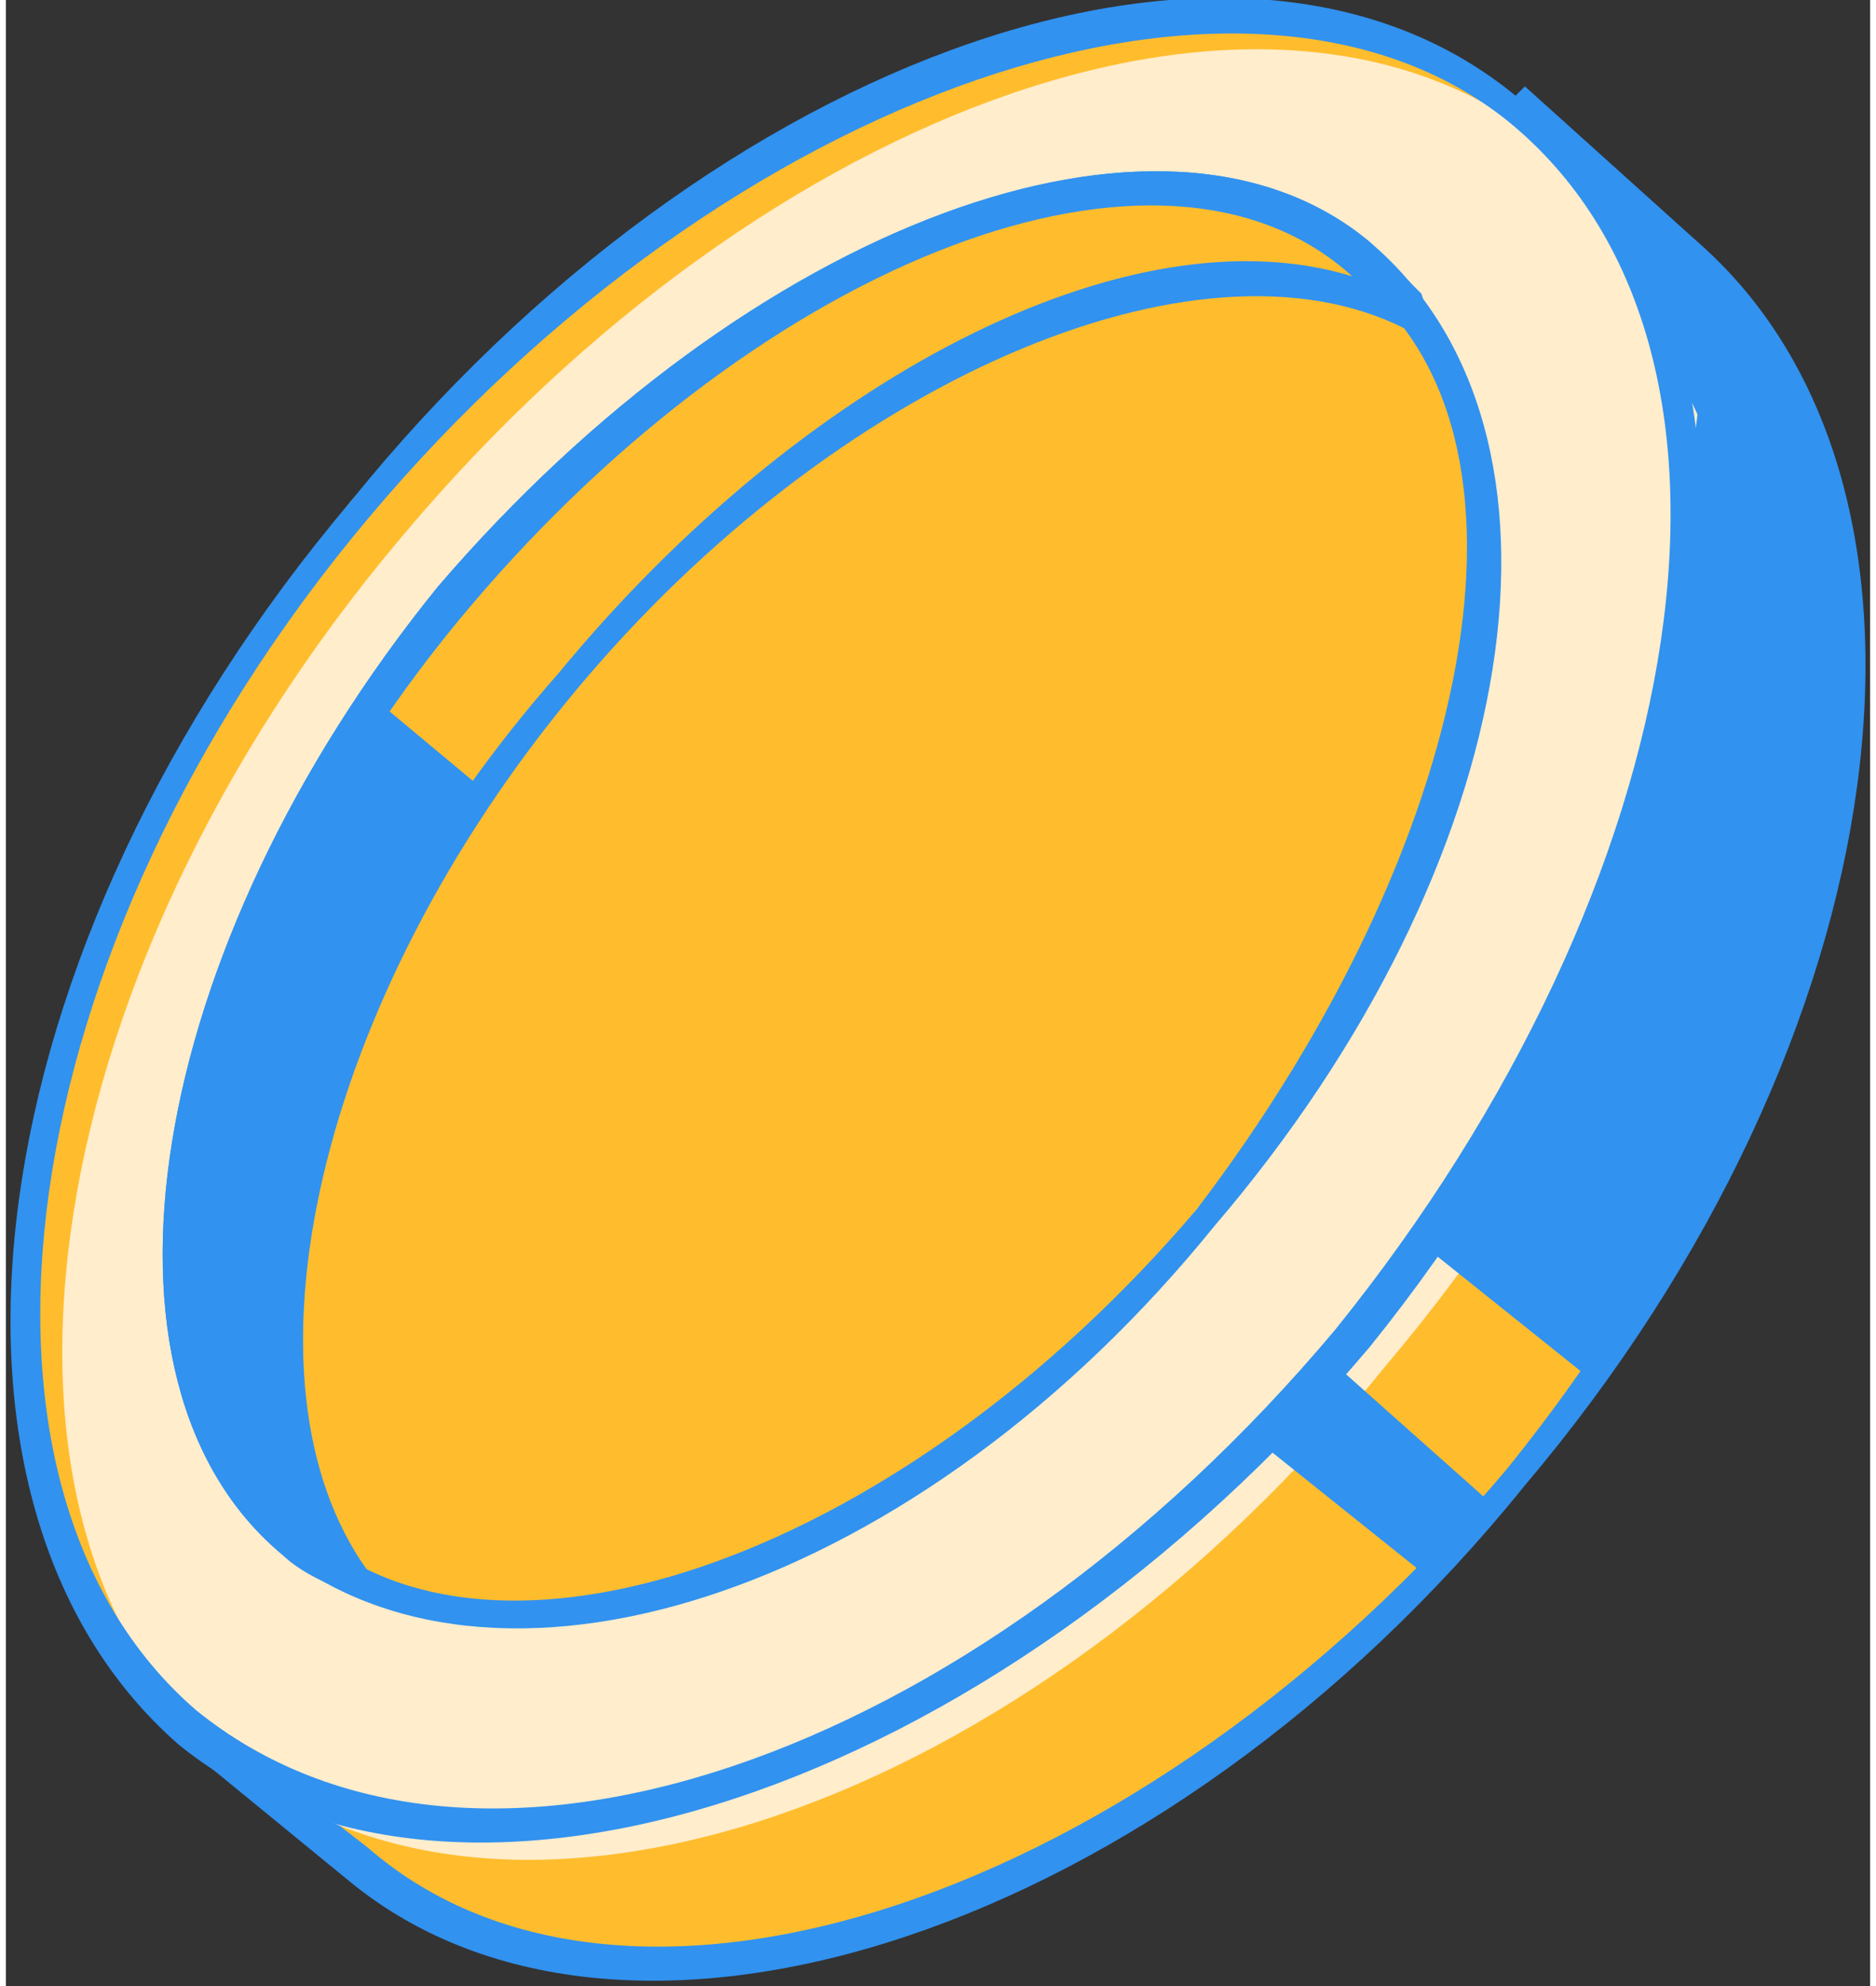
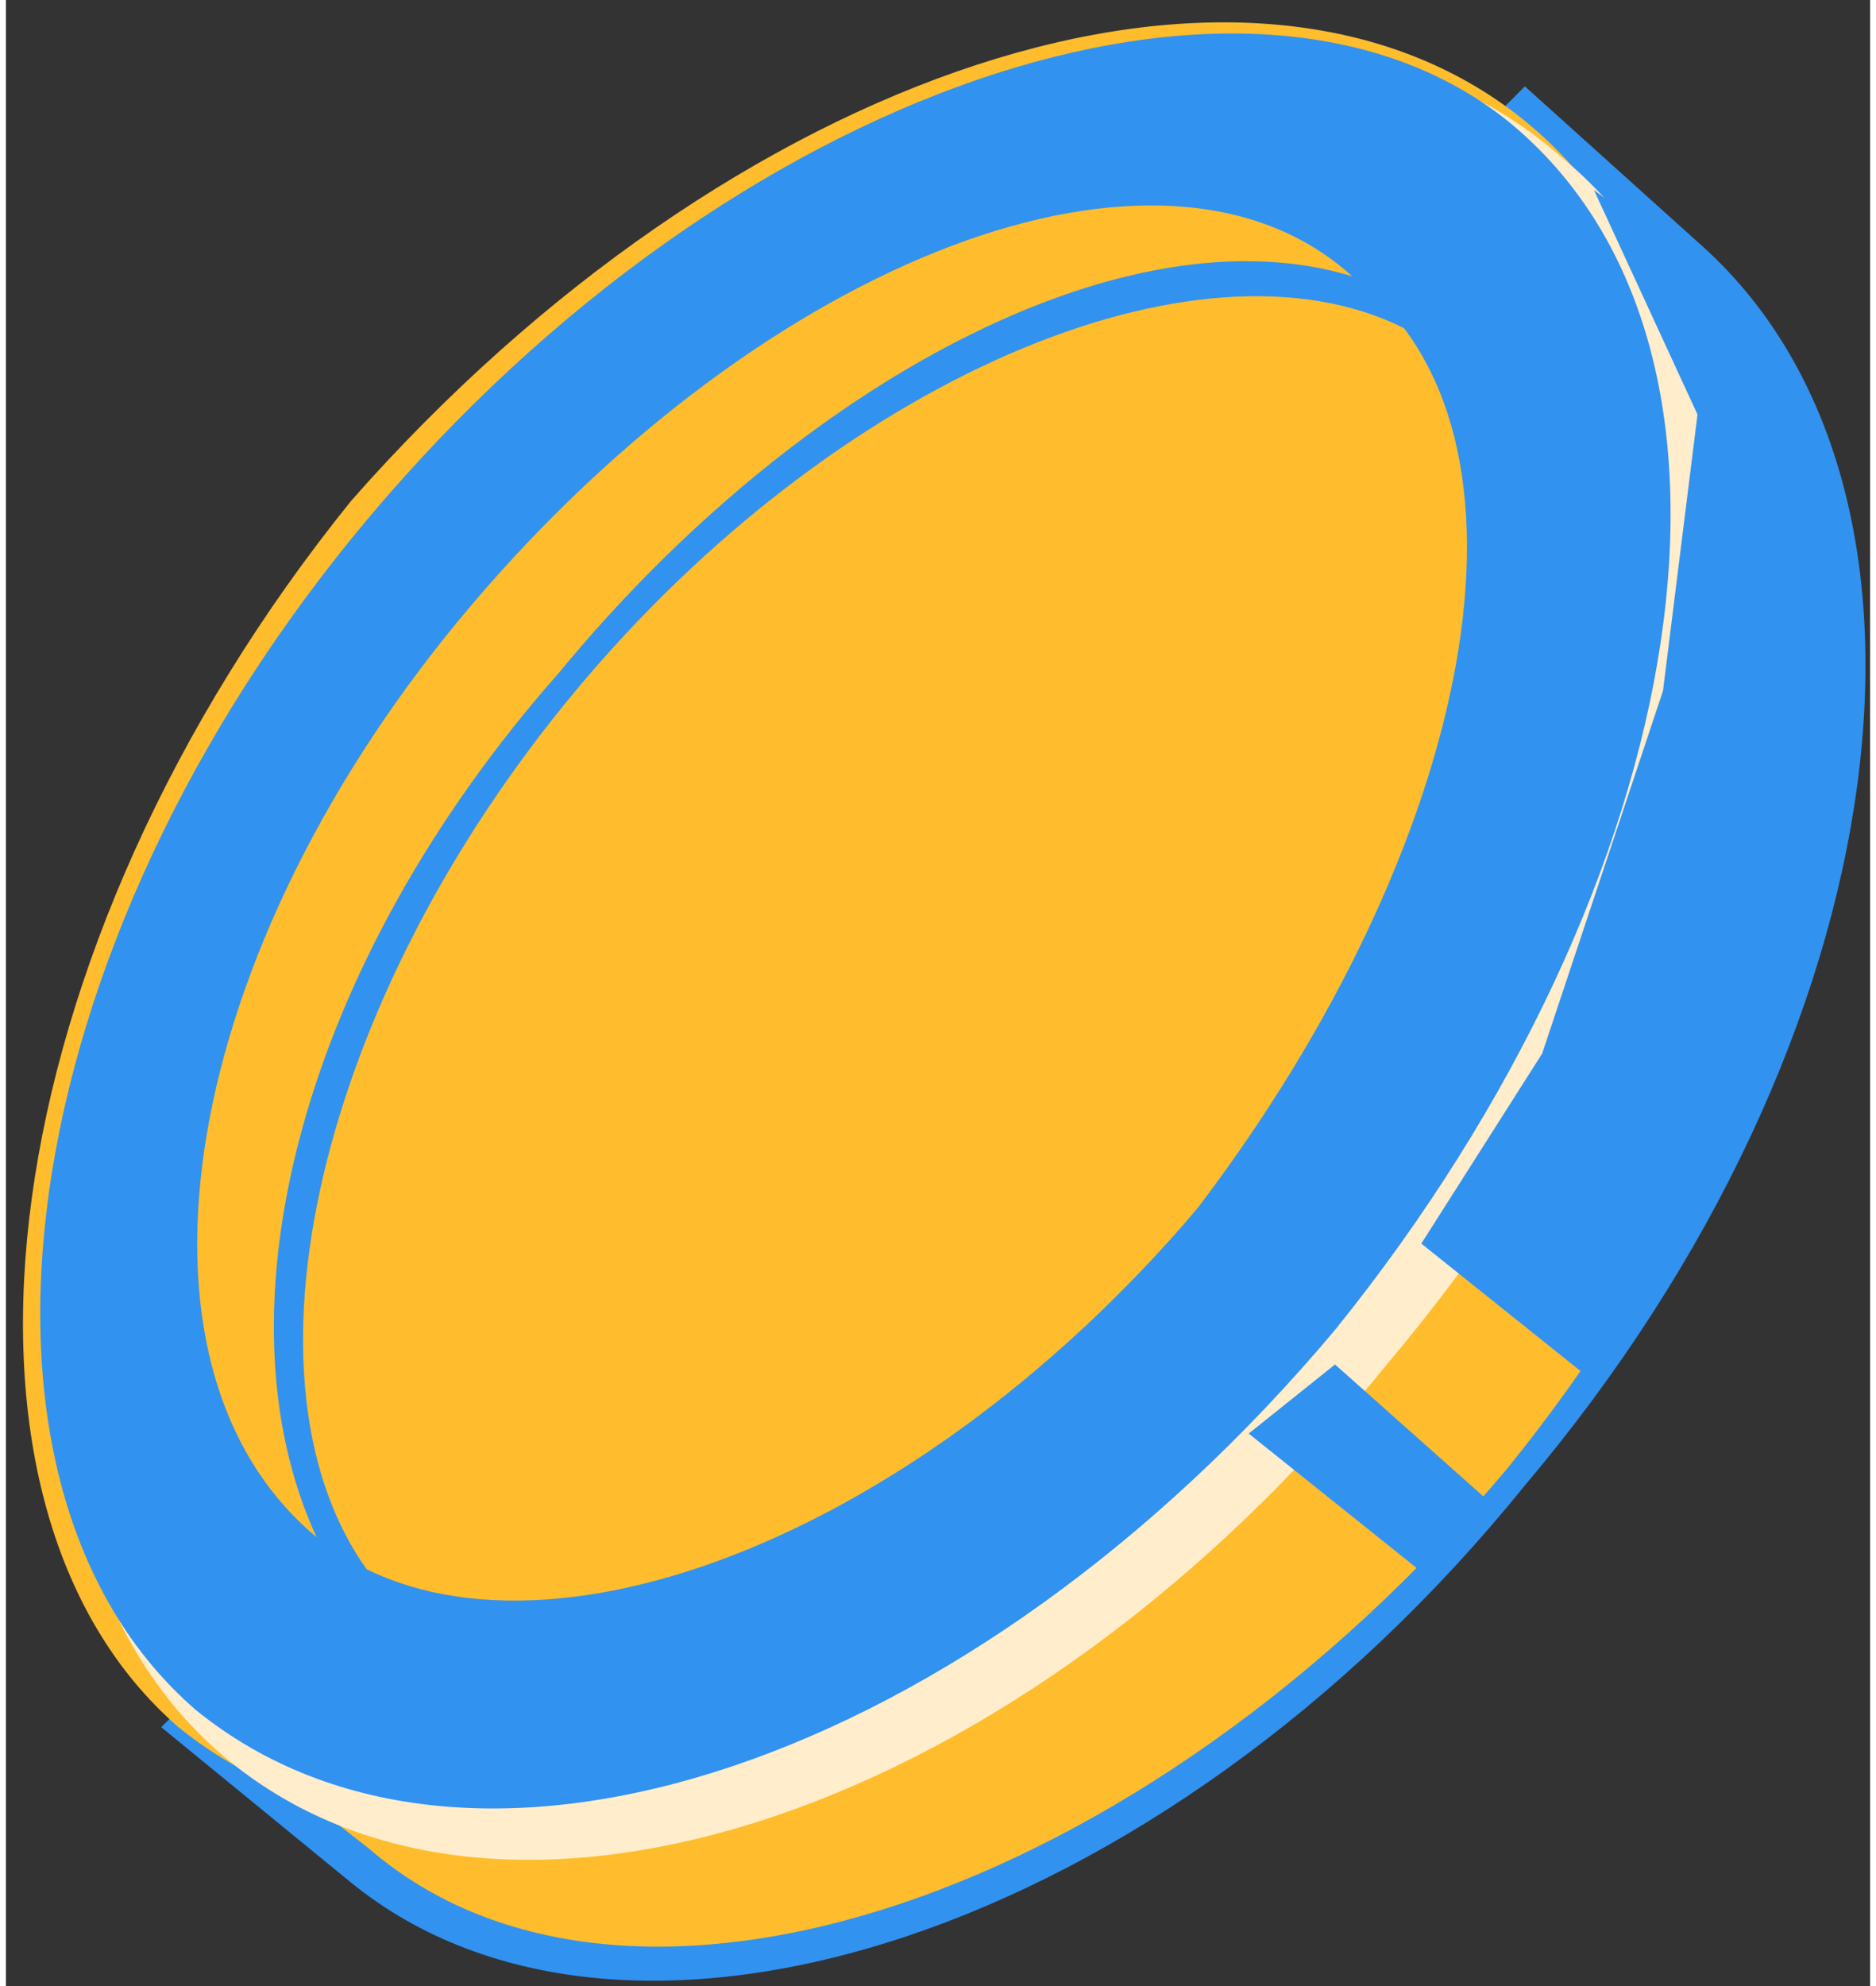
<svg xmlns="http://www.w3.org/2000/svg" xml:space="preserve" width="86px" height="91px" style="shape-rendering:geometricPrecision; text-rendering:geometricPrecision; image-rendering:optimizeQuality; fill-rule:evenodd; clip-rule:evenodd" viewBox="0 0 1.08 1.15">
  <rect x="0" y="0" width="1.08" height="1.15" fill="#333333" stroke="none" />
  <defs>
    <style type="text/css">  .fil1 {fill:#3192F0;fill-rule:nonzero} .fil0 {fill:#FFBD2D;fill-rule:nonzero} .fil2 {fill:#FFEDCC;fill-rule:nonzero}  </style>
  </defs>
  <g id="Слой_x0020_1">
    <path class="fil0" d="M0.85 0.09c-0.16,-0.02 -0.38,0.08 -0.55,0.28 -0.17,0.21 -0.23,0.44 -0.17,0.6l-0.03 0.03 0.1 0.08c0.16,0.13 0.46,0.03 0.68,-0.23 0.21,-0.25 0.25,-0.57 0.09,-0.7l-0.09 -0.08 -0.03 0.02z" />
    <path class="fil1" d="M0.88 0.86c-0.21,0.26 -0.52,0.36 -0.68,0.23l-0.11 -0.09 0.03 -0.03c-0.06,-0.16 0.01,-0.41 0.17,-0.6 0.17,-0.2 0.39,-0.31 0.56,-0.29l0.03 -0.03 0.1 0.09c0.16,0.14 0.12,0.46 -0.1,0.72zm-0.76 0.14l0 0 0.09 0.07c0.15,0.13 0.45,0.03 0.66,-0.22 0.21,-0.26 0.25,-0.57 0.1,-0.7l-0.09 -0.07 -0.02 0.03 -0.01 -0.01c-0.16,-0.02 -0.38,0.09 -0.54,0.28 -0.16,0.19 -0.23,0.43 -0.17,0.59l0 0 -0.02 0.03z" />
    <path class="fil0" d="M0.88 0.07c0.16,0.13 0.11,0.44 -0.1,0.7 -0.21,0.26 -0.52,0.36 -0.68,0.23 -0.15,-0.13 -0.11,-0.45 0.1,-0.71 0.22,-0.25 0.52,-0.35 0.68,-0.22z" />
    <path class="fil2" d="M0.9 0.09c0.16,0.13 0.12,0.44 -0.1,0.7 -0.21,0.26 -0.51,0.36 -0.67,0.23 -0.16,-0.13 -0.12,-0.45 0.1,-0.71 0.21,-0.25 0.51,-0.36 0.67,-0.22z" />
-     <path class="fil1" d="M0.79 0.78c-0.22,0.26 -0.53,0.36 -0.69,0.23 -0.16,-0.14 -0.12,-0.46 0.1,-0.72 0.21,-0.26 0.52,-0.37 0.68,-0.23 0.17,0.13 0.12,0.46 -0.09,0.72zm-0.58 -0.48l0 0c-0.21,0.25 -0.25,0.56 -0.1,0.69 0.16,0.13 0.45,0.03 0.66,-0.22 0.21,-0.26 0.26,-0.57 0.1,-0.7 -0.15,-0.12 -0.45,-0.02 -0.66,0.23z" />
+     <path class="fil1" d="M0.79 0.78zm-0.58 -0.48l0 0c-0.21,0.25 -0.25,0.56 -0.1,0.69 0.16,0.13 0.45,0.03 0.66,-0.22 0.21,-0.26 0.26,-0.57 0.1,-0.7 -0.15,-0.12 -0.45,-0.02 -0.66,0.23z" />
    <path class="fil0" d="M0.79 0.15c0.12,0.1 0.08,0.35 -0.1,0.55 -0.17,0.21 -0.4,0.29 -0.52,0.19 -0.12,-0.09 -0.08,-0.34 0.09,-0.55 0.17,-0.2 0.41,-0.29 0.53,-0.19z" />
    <path class="fil1" d="M0.7 0.71c-0.17,0.21 -0.41,0.29 -0.54,0.19 -0.12,-0.1 -0.08,-0.35 0.09,-0.56 0.18,-0.21 0.42,-0.3 0.54,-0.2 0.13,0.11 0.09,0.36 -0.09,0.57zm-0.43 -0.36l0 0c-0.17,0.2 -0.21,0.44 -0.09,0.54 0.11,0.09 0.34,0.01 0.51,-0.19 0.16,-0.21 0.21,-0.45 0.09,-0.54 -0.11,-0.1 -0.34,-0.01 -0.51,0.19z" />
    <path class="fil0" d="M0.26 0.34c-0.17,0.21 -0.21,0.46 -0.09,0.55 0.01,0.01 0.02,0.02 0.03,0.03 -0.08,-0.12 -0.03,-0.34 0.12,-0.53 0.16,-0.18 0.37,-0.27 0.49,-0.21 0,-0.01 -0.01,-0.02 -0.02,-0.03 -0.12,-0.1 -0.36,-0.01 -0.53,0.19z" />
    <path class="fil1" d="M0.83 0.2l-0.02 -0.01c-0.12,-0.06 -0.33,0.03 -0.48,0.21 -0.15,0.18 -0.2,0.4 -0.12,0.51l0.02 0.02 -0.03 -0.01c-0.01,0 -0.03,-0.01 -0.04,-0.02 -0.12,-0.1 -0.08,-0.35 0.09,-0.56 0.18,-0.21 0.42,-0.3 0.54,-0.2 0.01,0.01 0.02,0.02 0.03,0.03l0.01 0.03zm-0.56 0.15l0 0c-0.17,0.2 -0.21,0.44 -0.09,0.54 0,0 0,0 0,0 -0.06,-0.13 -0.01,-0.33 0.14,-0.5 0.14,-0.17 0.33,-0.27 0.46,-0.23 0,0 0,0 0,0 -0.11,-0.1 -0.34,-0.01 -0.51,0.19z" />
-     <polygon class="fil1" points="0.22,0.41 0.28,0.46 0.21,0.58 0.17,0.72 0.17,0.85 0.2,0.92 0.15,0.88 0.11,0.79 0.1,0.69 0.13,0.56 0.2,0.43 " />
    <polygon class="fil1" points="0.82,0.72 0.92,0.8 0.99,0.67 1.05,0.54 1.07,0.37 1.04,0.24 1,0.17 0.92,0.11 0.98,0.24 0.96,0.4 0.89,0.61 " />
    <polygon class="fil1" points="0.77,0.79 0.86,0.87 0.82,0.91 0.72,0.83 " />
  </g>
</svg>